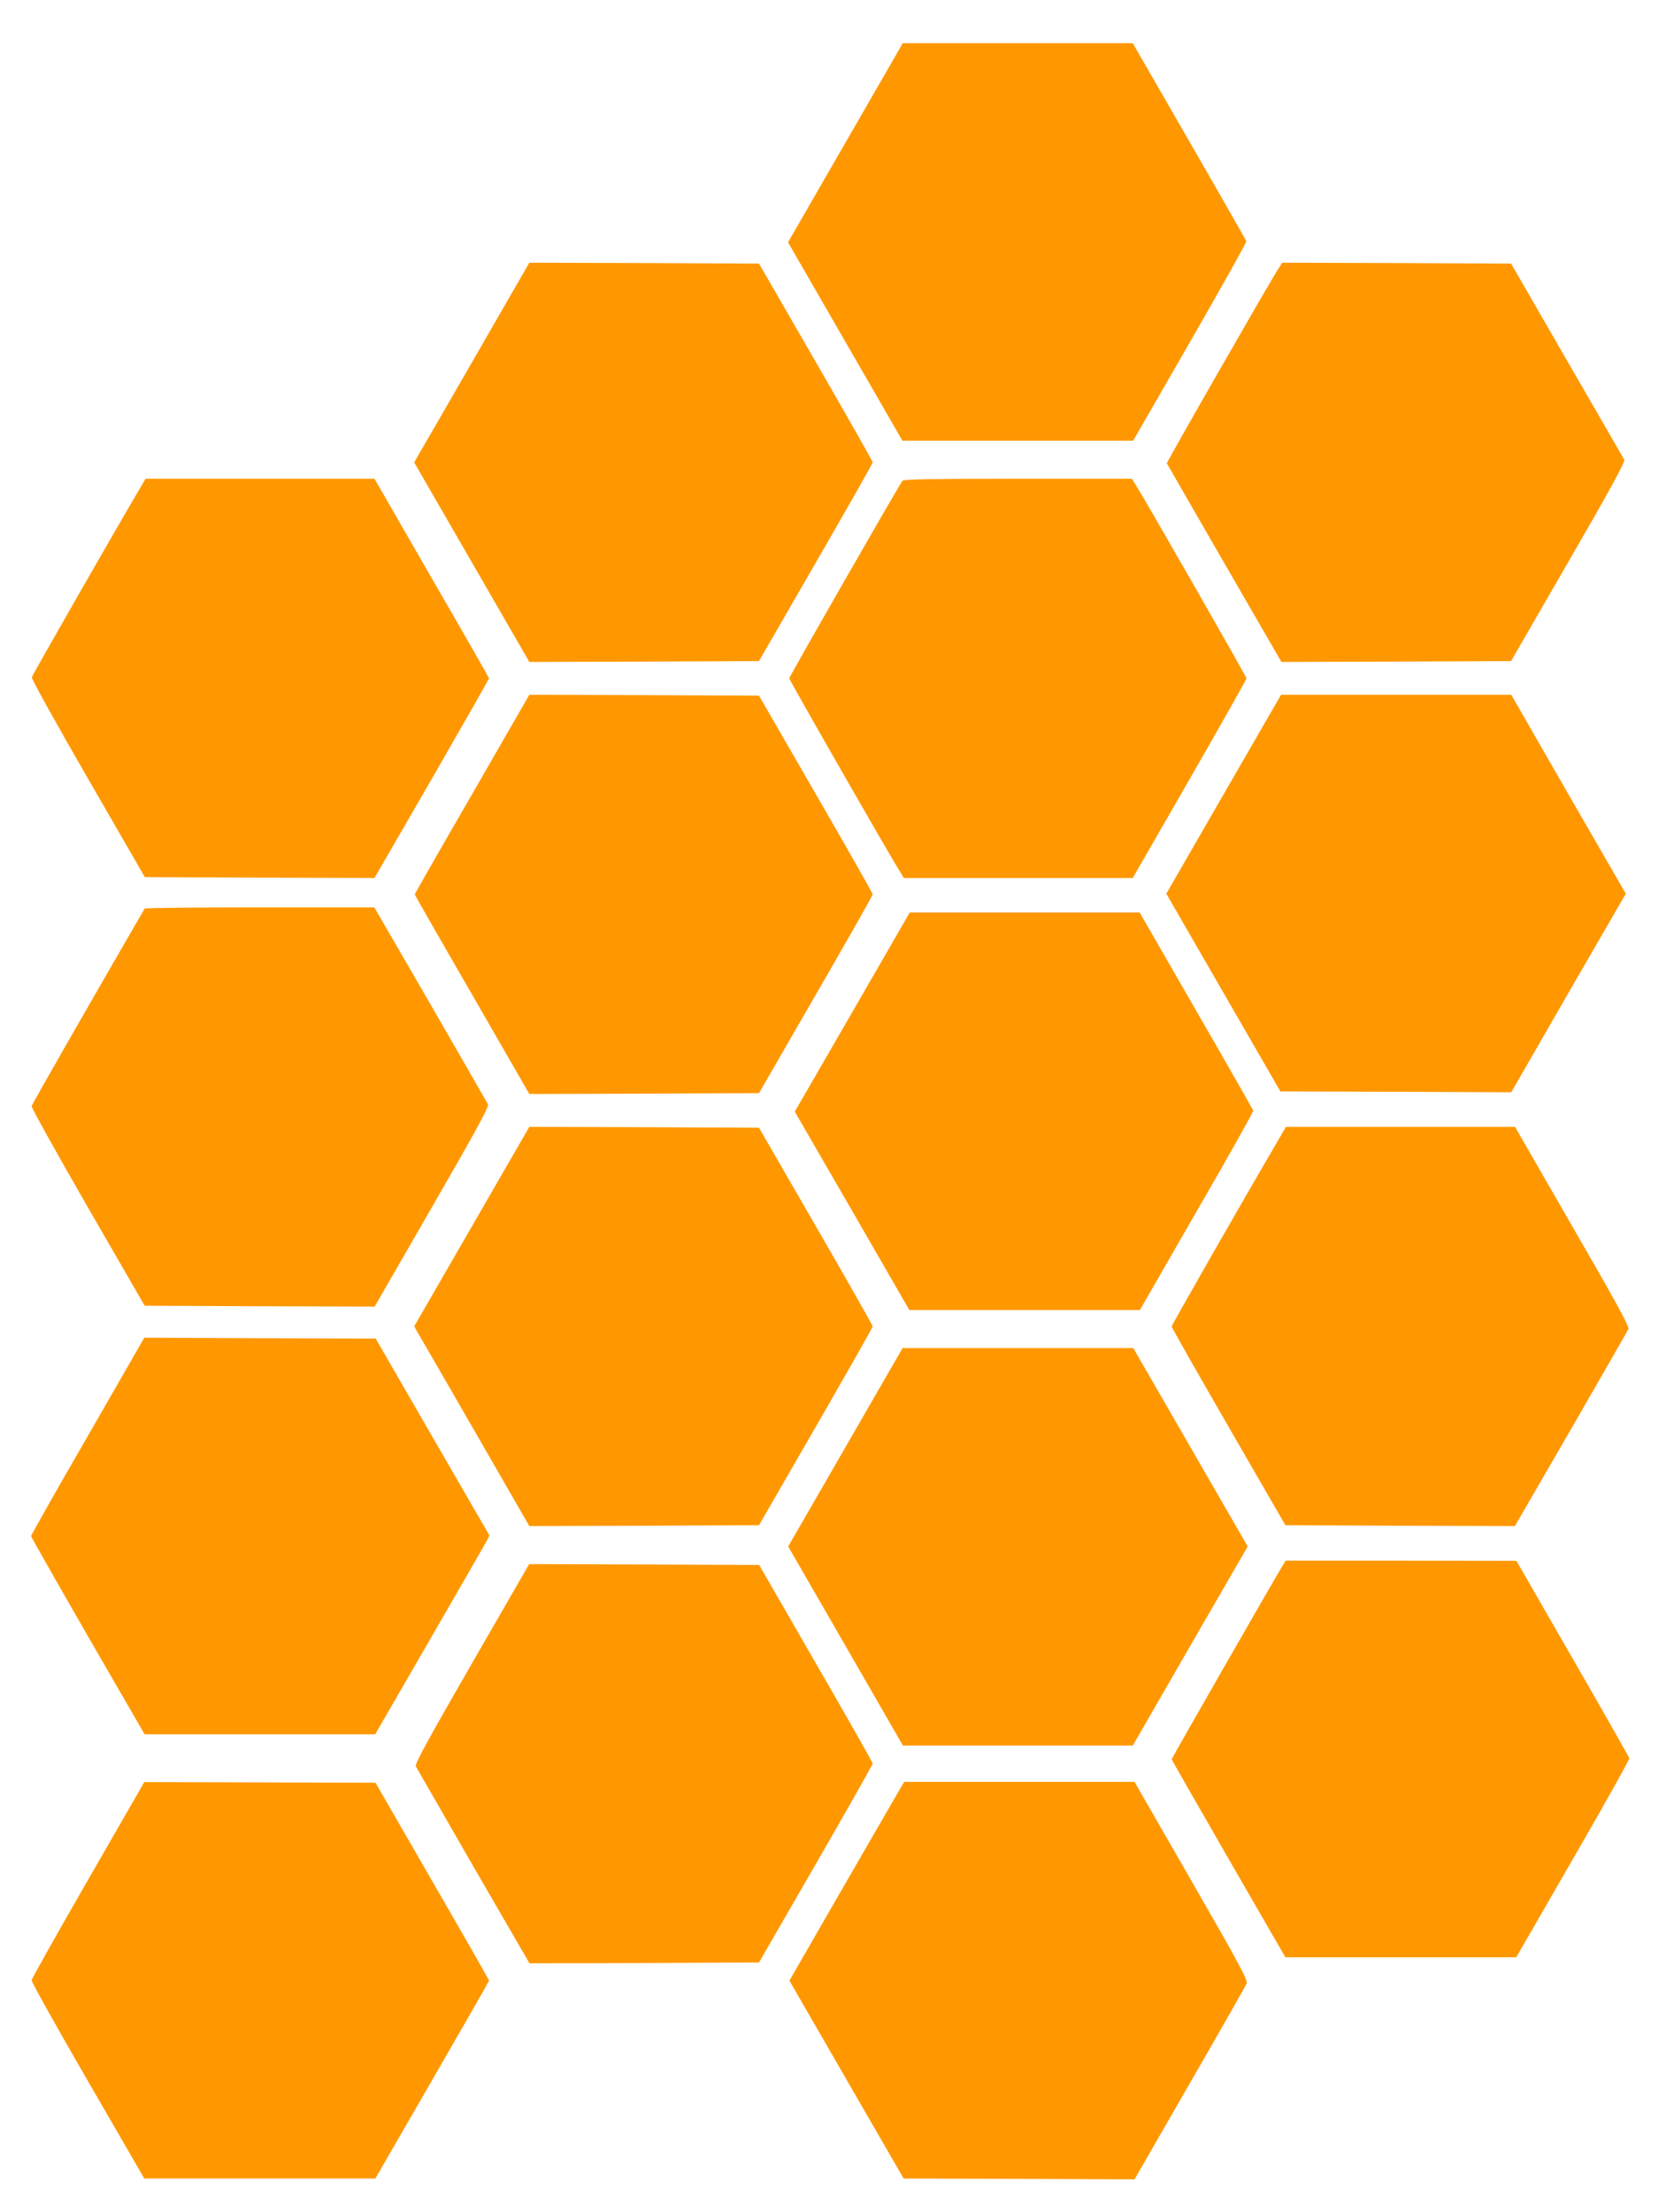
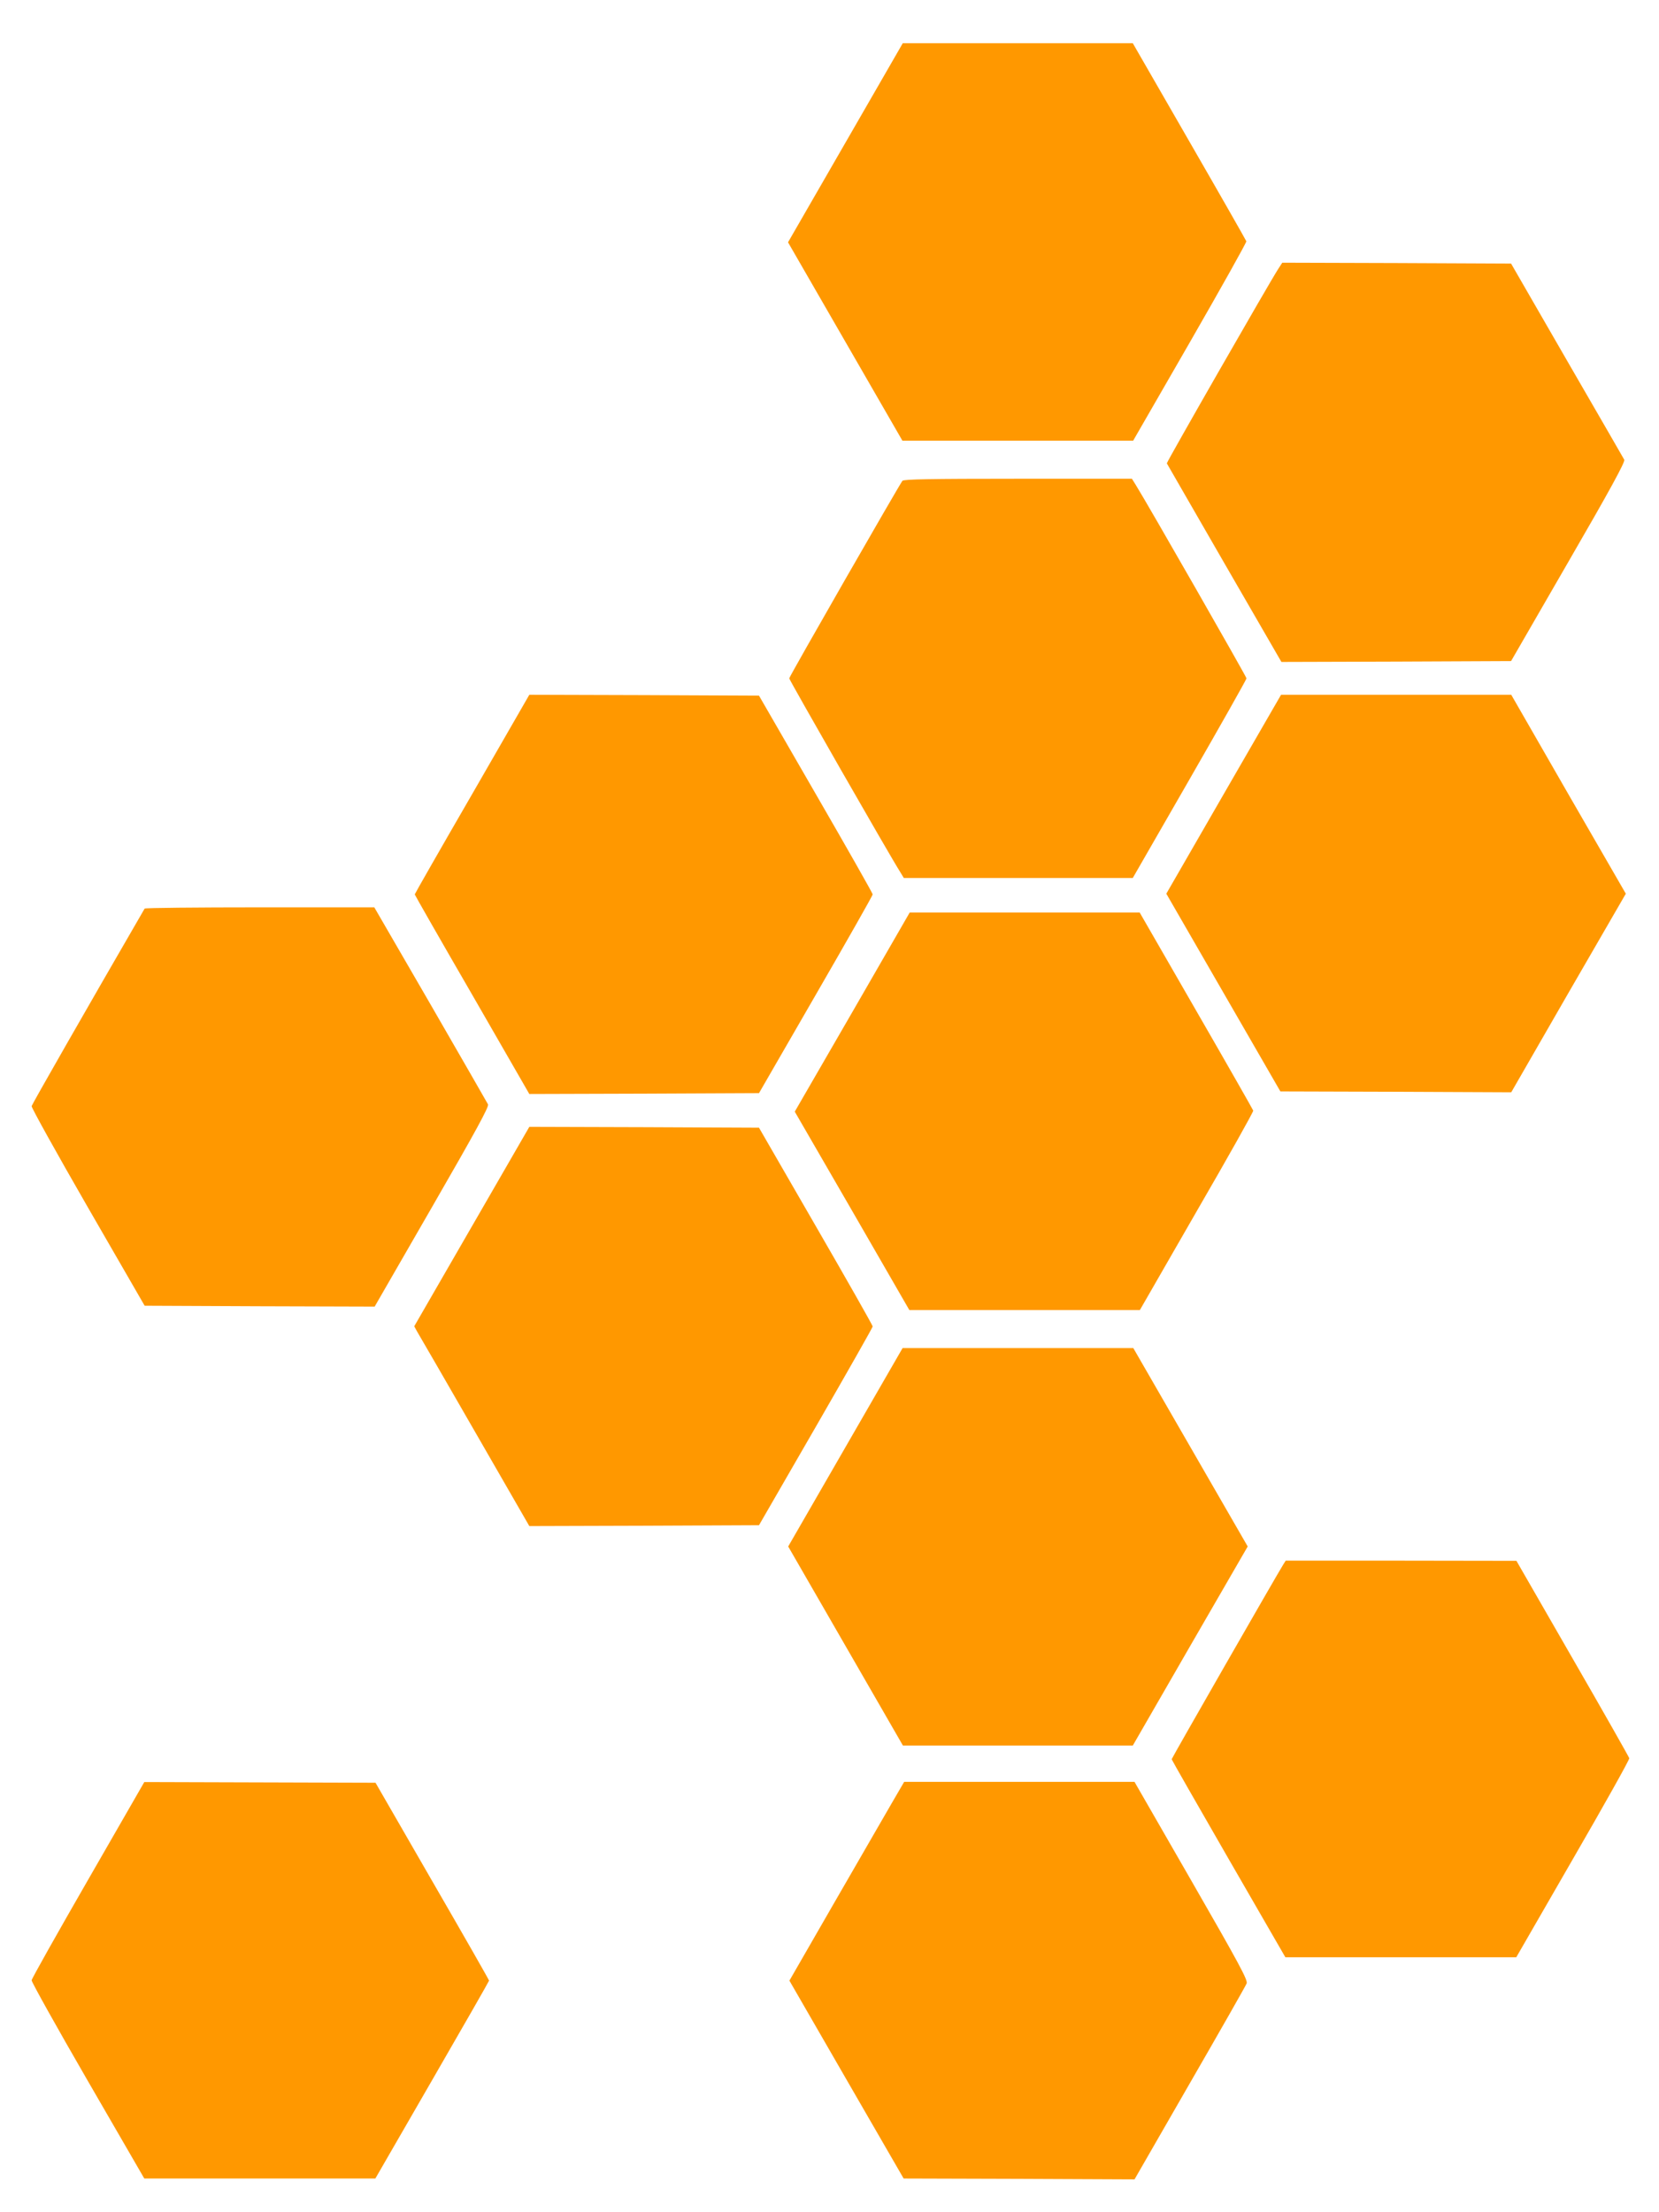
<svg xmlns="http://www.w3.org/2000/svg" version="1.0" width="960pt" height="1280pt" viewBox="0 0 960 1280" preserveAspectRatio="xMidYMid meet">
  <g transform="translate(0,1280) scale(0.1,-0.1)" fill="#ff9800" stroke="none">
    <path d="M4892 11974 l-332 -576 331 -574 331 -574 668 0 667 0 329 571 c181 315 328 577 326 583 -2 6 -150 266 -330 578 l-327 568 -665 0 -666 0 -332 -576z" />
-     <path d="M2748 10733 c-174 -302 -324 -562 -334 -578 l-17 -31 333 -577 333 -577 665 2 664 3 329 570 c181 313 329 574 329 580 0 5 -148 267 -329 580 l-329 570 -664 3 -665 2 -315 -547z" />
    <path d="M7396 11243 c-51 -79 -646 -1117 -644 -1124 2 -3 151 -263 333 -578 l330 -571 664 2 665 3 332 575 c238 411 330 579 323 590 -4 8 -154 267 -332 575 l-323 560 -662 3 -662 2 -24 -37z" />
-     <path d="M823 9997 c-137 -231 -637 -1104 -639 -1116 -3 -9 144 -272 325 -586 l329 -570 665 -3 664 -2 332 574 c182 316 331 578 331 581 0 3 -149 264 -332 580 l-331 575 -663 0 -662 0 -19 -33z" />
    <path d="M5222 10018 c-20 -26 -655 -1133 -655 -1143 0 -9 579 -1021 640 -1117 l23 -38 663 0 662 0 329 572 c181 315 329 577 329 583 0 9 -575 1014 -640 1118 l-23 37 -659 0 c-515 0 -661 -3 -669 -12z" />
    <path d="M2732 8205 c-183 -316 -332 -577 -332 -580 0 -3 149 -264 332 -580 l331 -575 665 2 664 3 329 570 c181 313 329 574 329 580 0 6 -148 267 -329 580 l-329 570 -664 3 -665 2 -331 -575z" />
-     <path d="M7081 8205 l-332 -576 330 -572 330 -572 668 -2 668 -3 331 575 332 574 -332 575 -331 576 -666 0 -666 0 -332 -575z" />
+     <path d="M7081 8205 l-332 -576 330 -572 330 -572 668 -2 668 -3 331 575 332 574 -332 575 -331 576 -666 0 -666 0 -332 -575" />
    <path d="M837 7543 c-336 -580 -651 -1131 -654 -1143 -2 -8 144 -271 325 -585 l329 -570 666 -3 665 -2 332 576 c256 444 330 580 324 594 -5 10 -155 270 -333 579 l-325 561 -662 0 c-365 0 -665 -3 -667 -7z" />
    <path d="M4932 6944 l-333 -576 332 -574 331 -574 667 0 667 0 329 572 c182 314 329 576 327 582 -2 6 -150 266 -330 578 l-327 568 -666 0 -665 0 -332 -576z" />
    <path d="M2730 5703 l-333 -577 17 -31 c10 -16 160 -276 334 -578 l315 -547 665 2 664 3 329 570 c181 314 329 575 329 580 0 6 -148 267 -329 580 l-329 570 -664 3 -665 2 -333 -577z" />
-     <path d="M7400 6209 c-222 -379 -620 -1076 -620 -1084 0 -6 148 -267 329 -580 l329 -570 664 -3 664 -2 325 561 c178 309 328 570 332 579 7 13 -74 161 -324 593 l-332 577 -663 0 -663 0 -41 -71z" />
-     <path d="M508 4491 c-181 -313 -328 -573 -328 -579 0 -5 148 -265 328 -578 l329 -569 667 0 667 0 315 545 c174 300 322 559 331 575 l15 31 -329 569 -329 570 -669 2 -670 3 -327 -569z" />
    <path d="M4892 4426 l-331 -574 332 -576 332 -576 665 0 665 0 332 576 333 576 -331 574 -331 574 -668 0 -667 0 -331 -574z" />
    <path d="M7426 3748 c-37 -59 -646 -1121 -646 -1127 0 -3 148 -262 329 -576 l329 -570 668 0 668 0 328 569 c181 313 328 575 326 583 -2 7 -149 267 -328 577 l-325 565 -667 1 -668 0 -14 -22z" />
-     <path d="M2730 3174 c-253 -439 -330 -580 -324 -594 5 -9 155 -270 333 -579 l325 -561 664 2 664 3 329 570 c181 314 329 575 329 581 0 6 -148 267 -329 580 l-328 569 -665 3 -666 2 -332 -576z" />
    <path d="M510 1924 c-179 -311 -326 -572 -327 -582 -1 -9 145 -271 325 -582 l327 -565 669 0 668 0 329 570 c181 313 329 572 329 575 0 4 -148 263 -329 576 l-328 569 -669 2 -669 2 -325 -565z" />
    <path d="M5158 2363 c-41 -71 -190 -329 -332 -575 l-258 -448 330 -572 331 -573 668 -2 668 -3 320 556 c176 305 324 565 329 578 7 19 -41 109 -320 594 l-329 572 -667 0 -666 0 -74 -127z" />
  </g>
</svg>